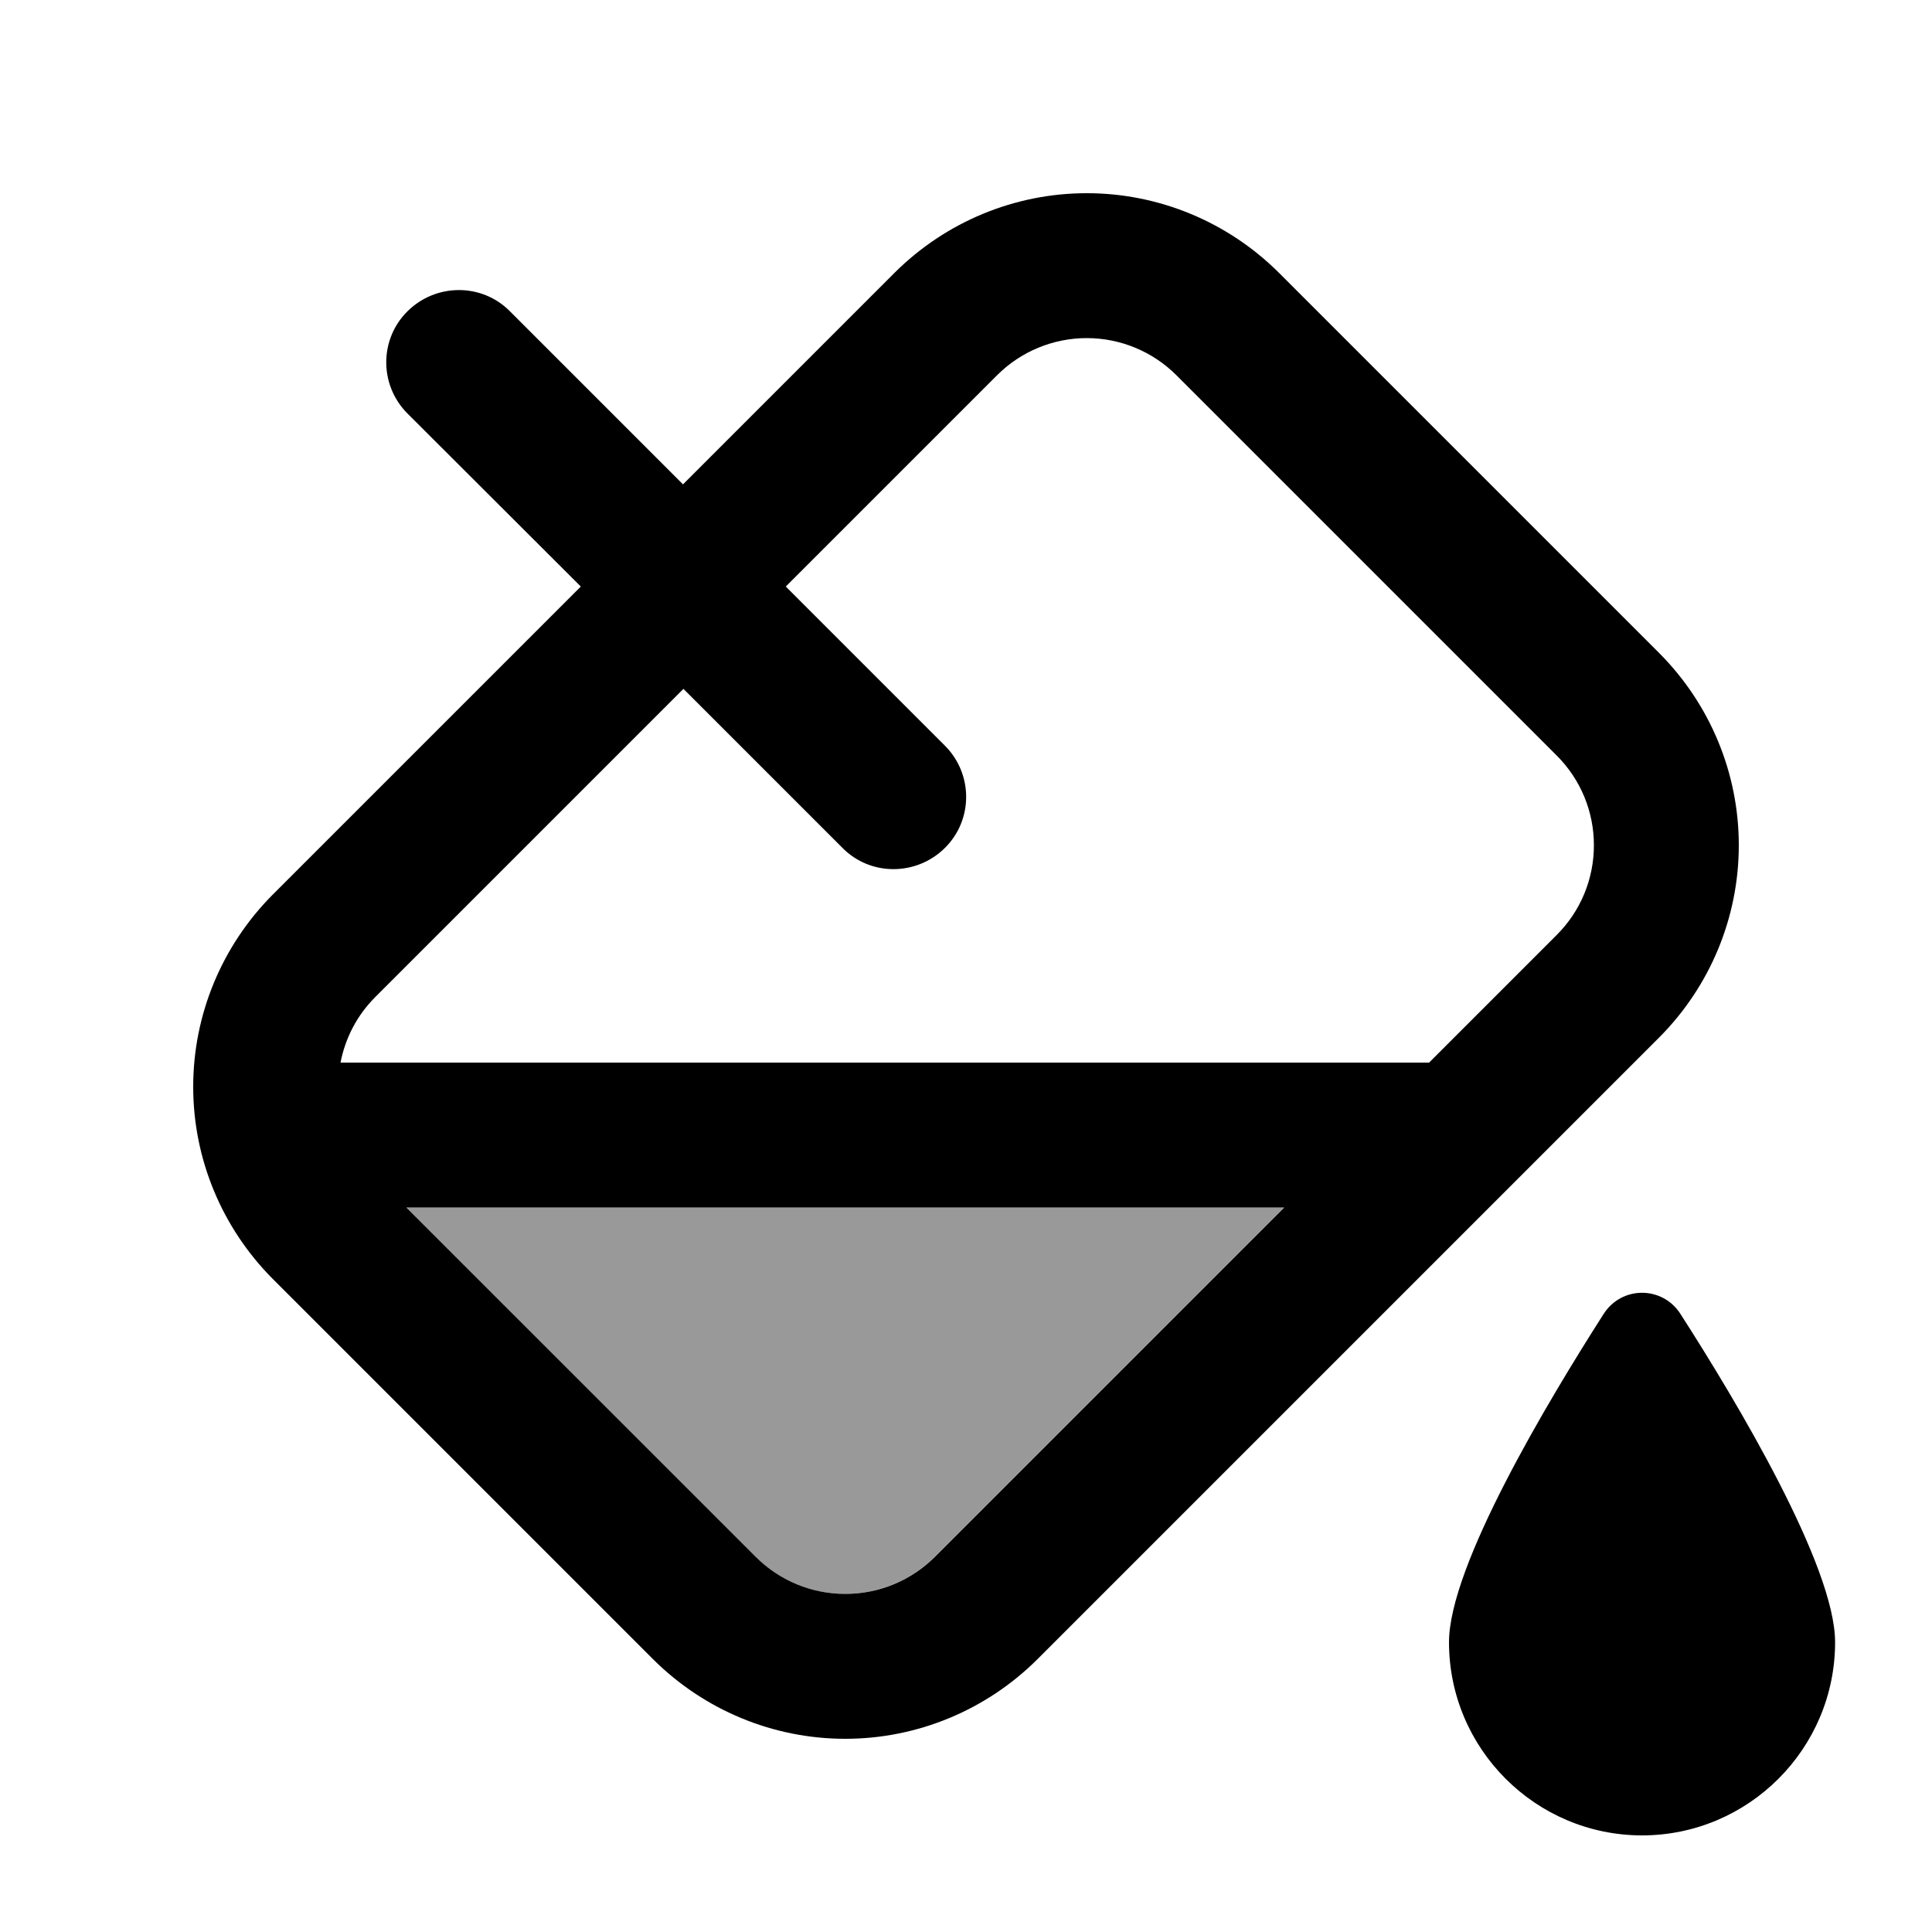
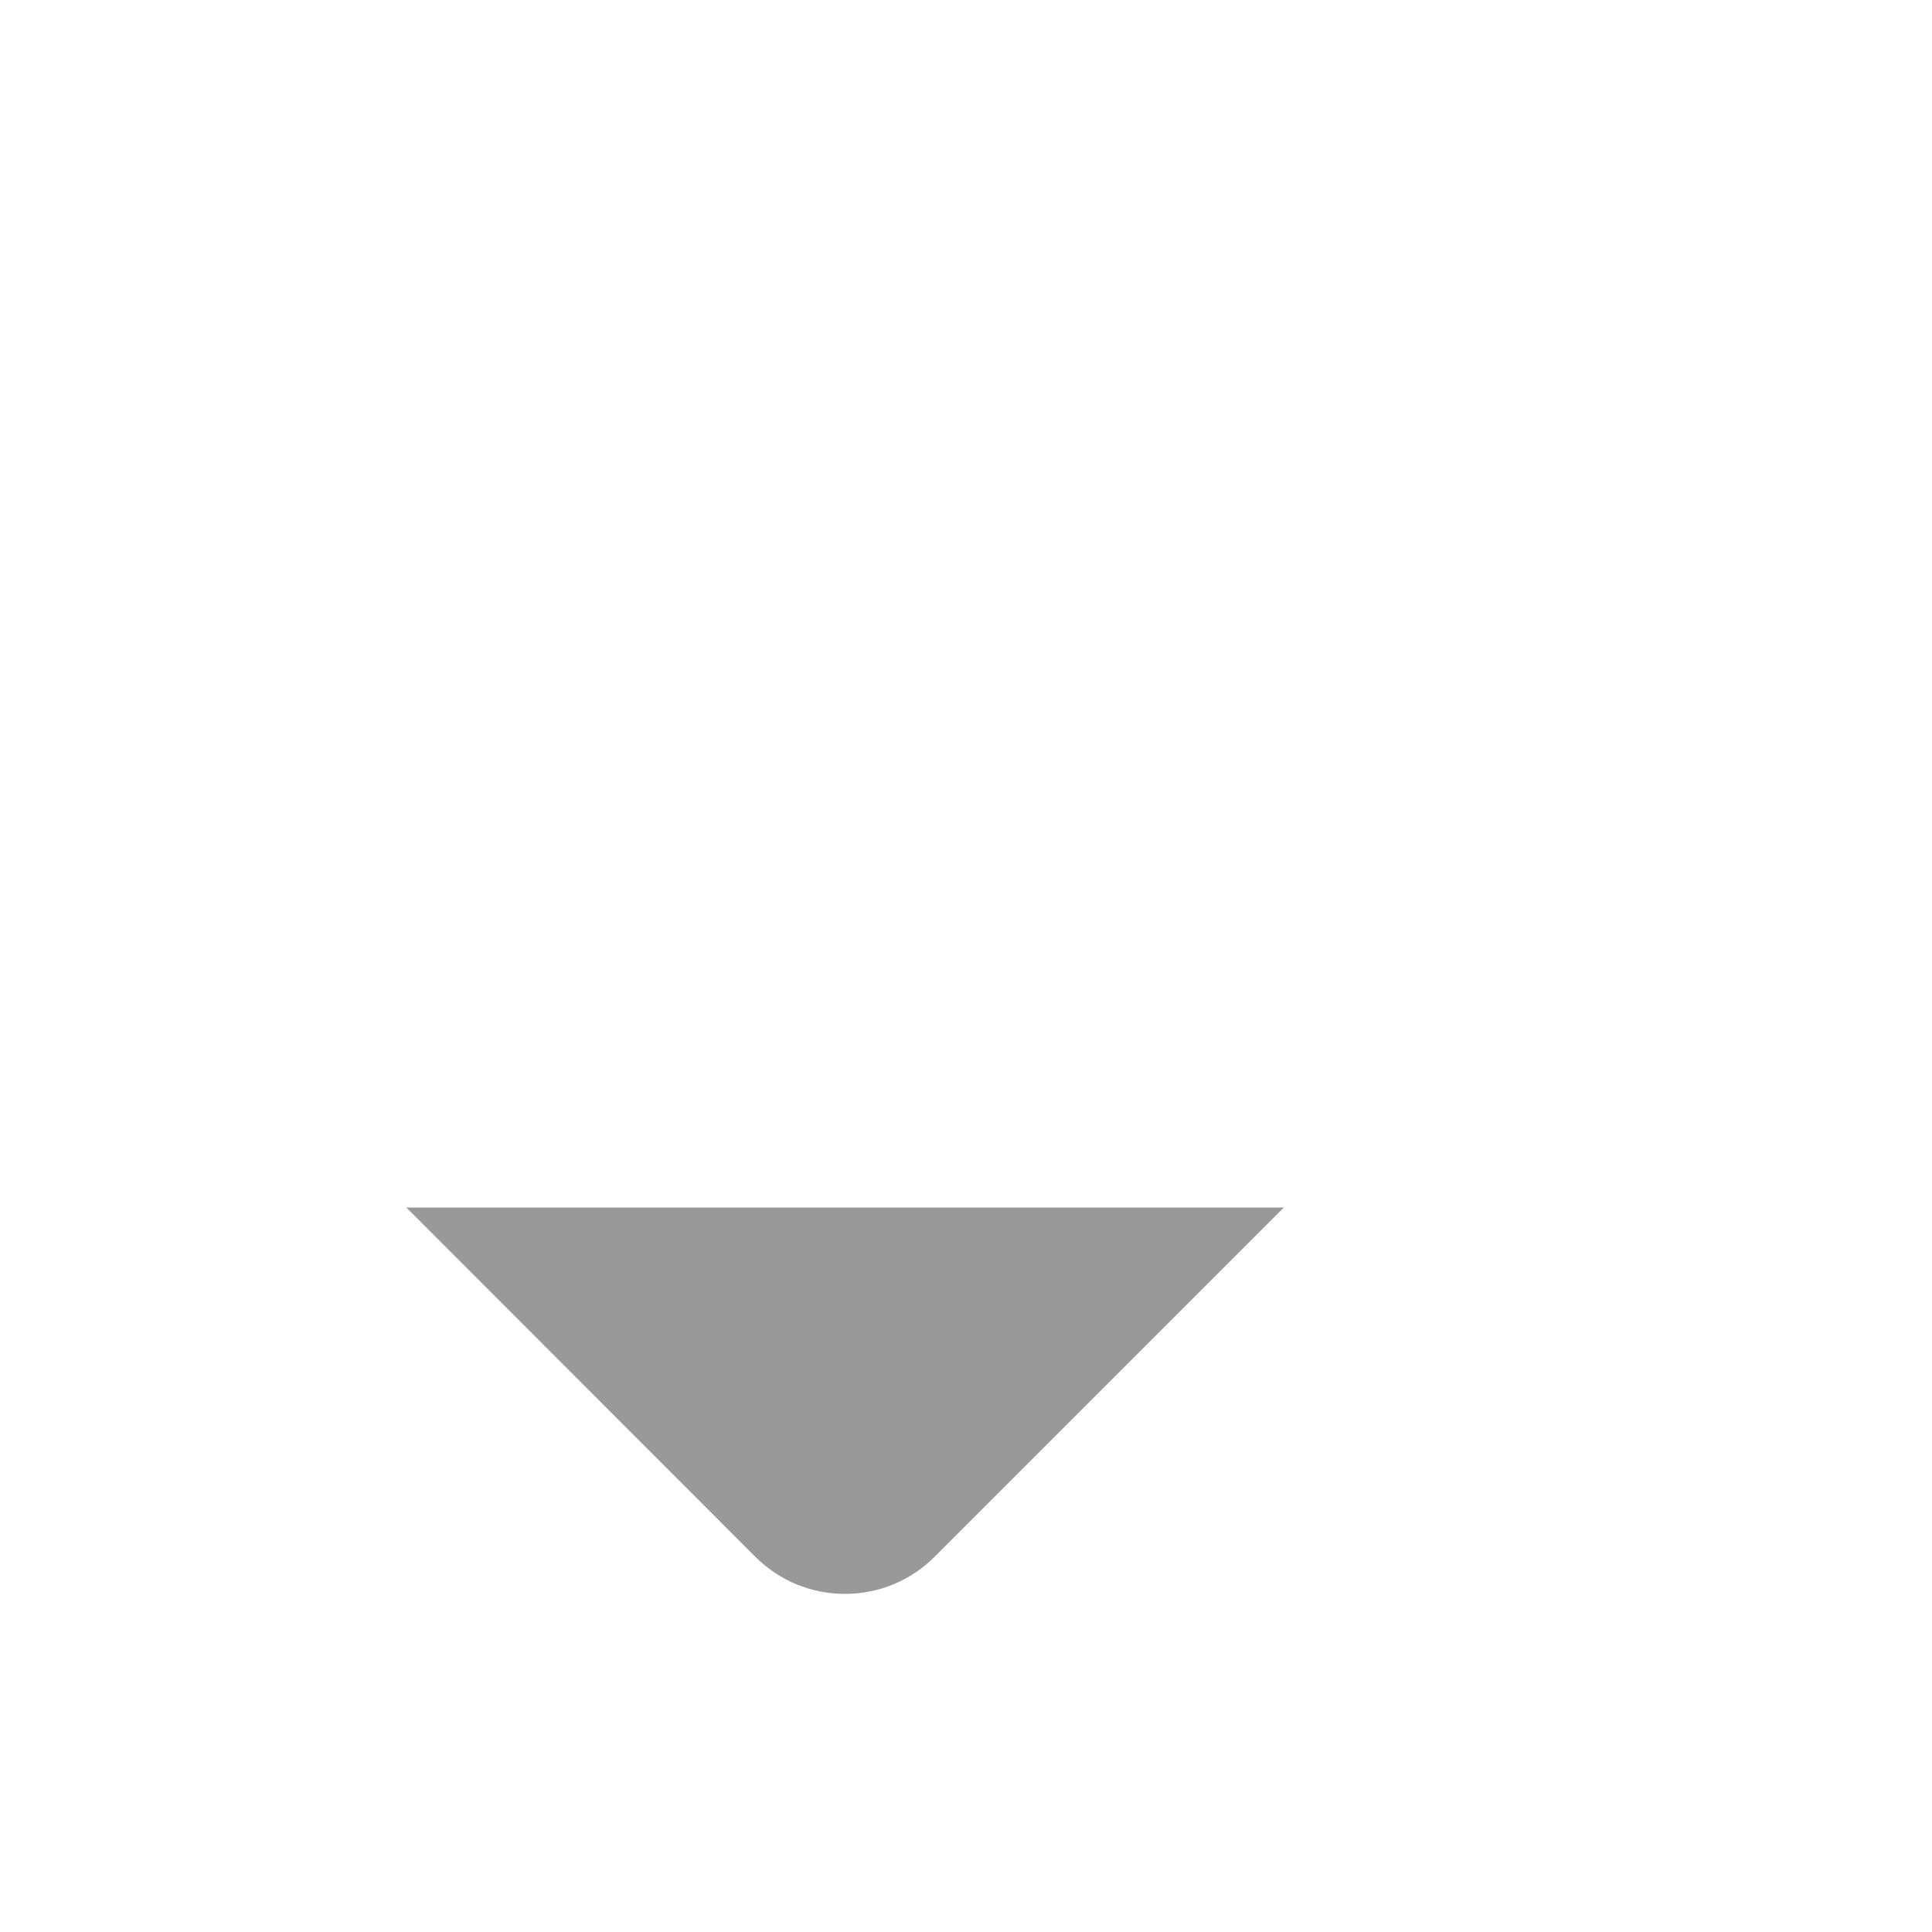
<svg xmlns="http://www.w3.org/2000/svg" viewBox="0 0 640 640">
  <path opacity=".4" fill="currentColor" d="M134.6 400L425.3 400L309.6 515.7C301.7 523.6 291.1 528 279.9 528C268.7 528 258.1 523.6 250.2 515.7L134.6 400z" />
-   <path fill="currentColor" d="M226.3 160.4L296.4 90.3C313.3 73.5 336.1 64 360 64C383.9 64 406.7 73.5 423.6 90.3L549.7 216.4C566.5 233.3 576 256.1 576 280C576 303.9 566.5 326.7 549.7 343.6L343.6 549.7C326.7 566.5 303.9 576 280 576C256.1 576 233.3 566.5 216.4 549.7L90.3 423.6C73.5 406.7 64 383.9 64 360C64 336.1 73.5 313.3 90.3 296.4L192.4 194.3L135 137C125.6 127.6 125.6 112.4 135 103.1C144.4 93.8 159.6 93.7 168.9 103.1L226.3 160.5zM226.3 228.3L124.3 330.3C118.3 336.3 114.4 343.8 112.8 352L473.4 352L515.7 309.7C523.6 301.8 528 291.2 528 280C528 268.8 523.6 258.2 515.7 250.3L389.7 124.3C381.8 116.4 371.1 112 360 112C348.9 112 338.2 116.4 330.3 124.3L260.3 194.3L313 247C322.4 256.4 322.4 271.6 313 280.9C303.6 290.2 288.4 290.3 279.1 280.9L226.4 228.2zM134.6 400L250.3 515.7C258.2 523.6 268.8 528 280 528C291.2 528 301.8 523.6 309.7 515.7L425.4 400L134.6 400zM544 608C508.7 608 480 579.3 480 544C480 518.8 512.6 464.4 531.2 435.3C537.2 425.9 550.7 425.9 556.7 435.3C575.4 464.4 607.9 518.8 607.9 544C607.9 579.3 579.2 608 543.9 608z" />
</svg>